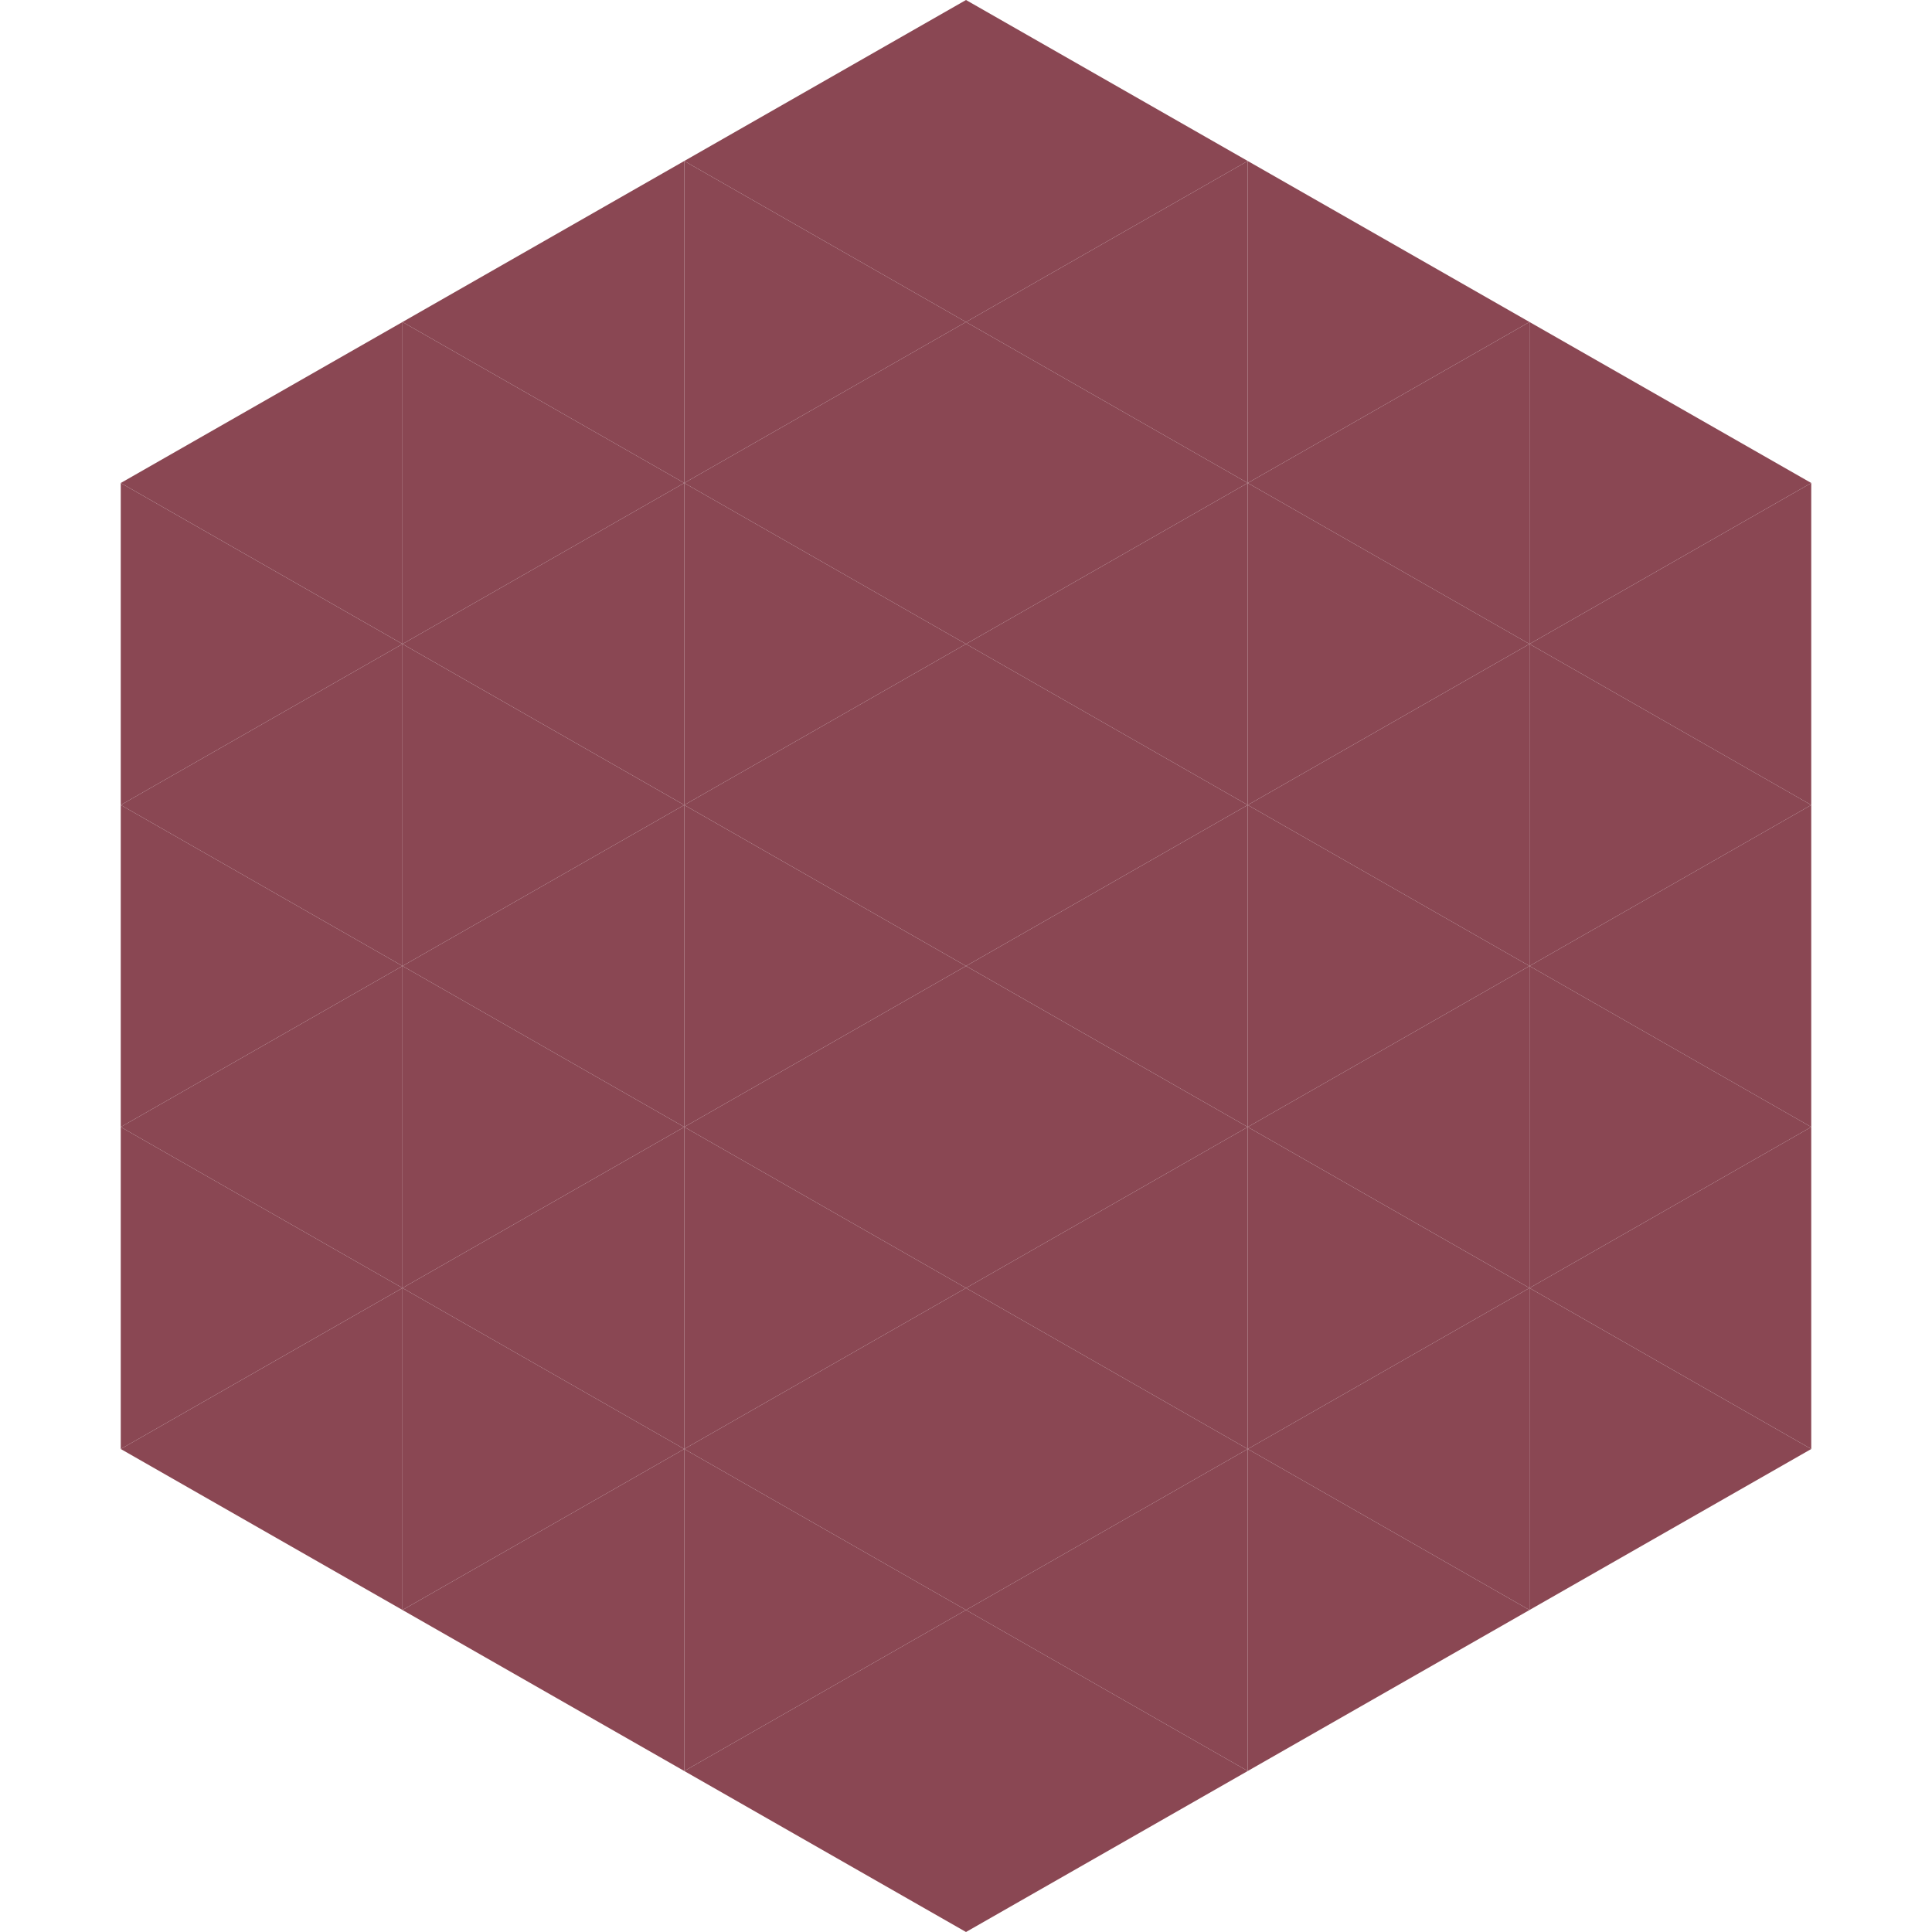
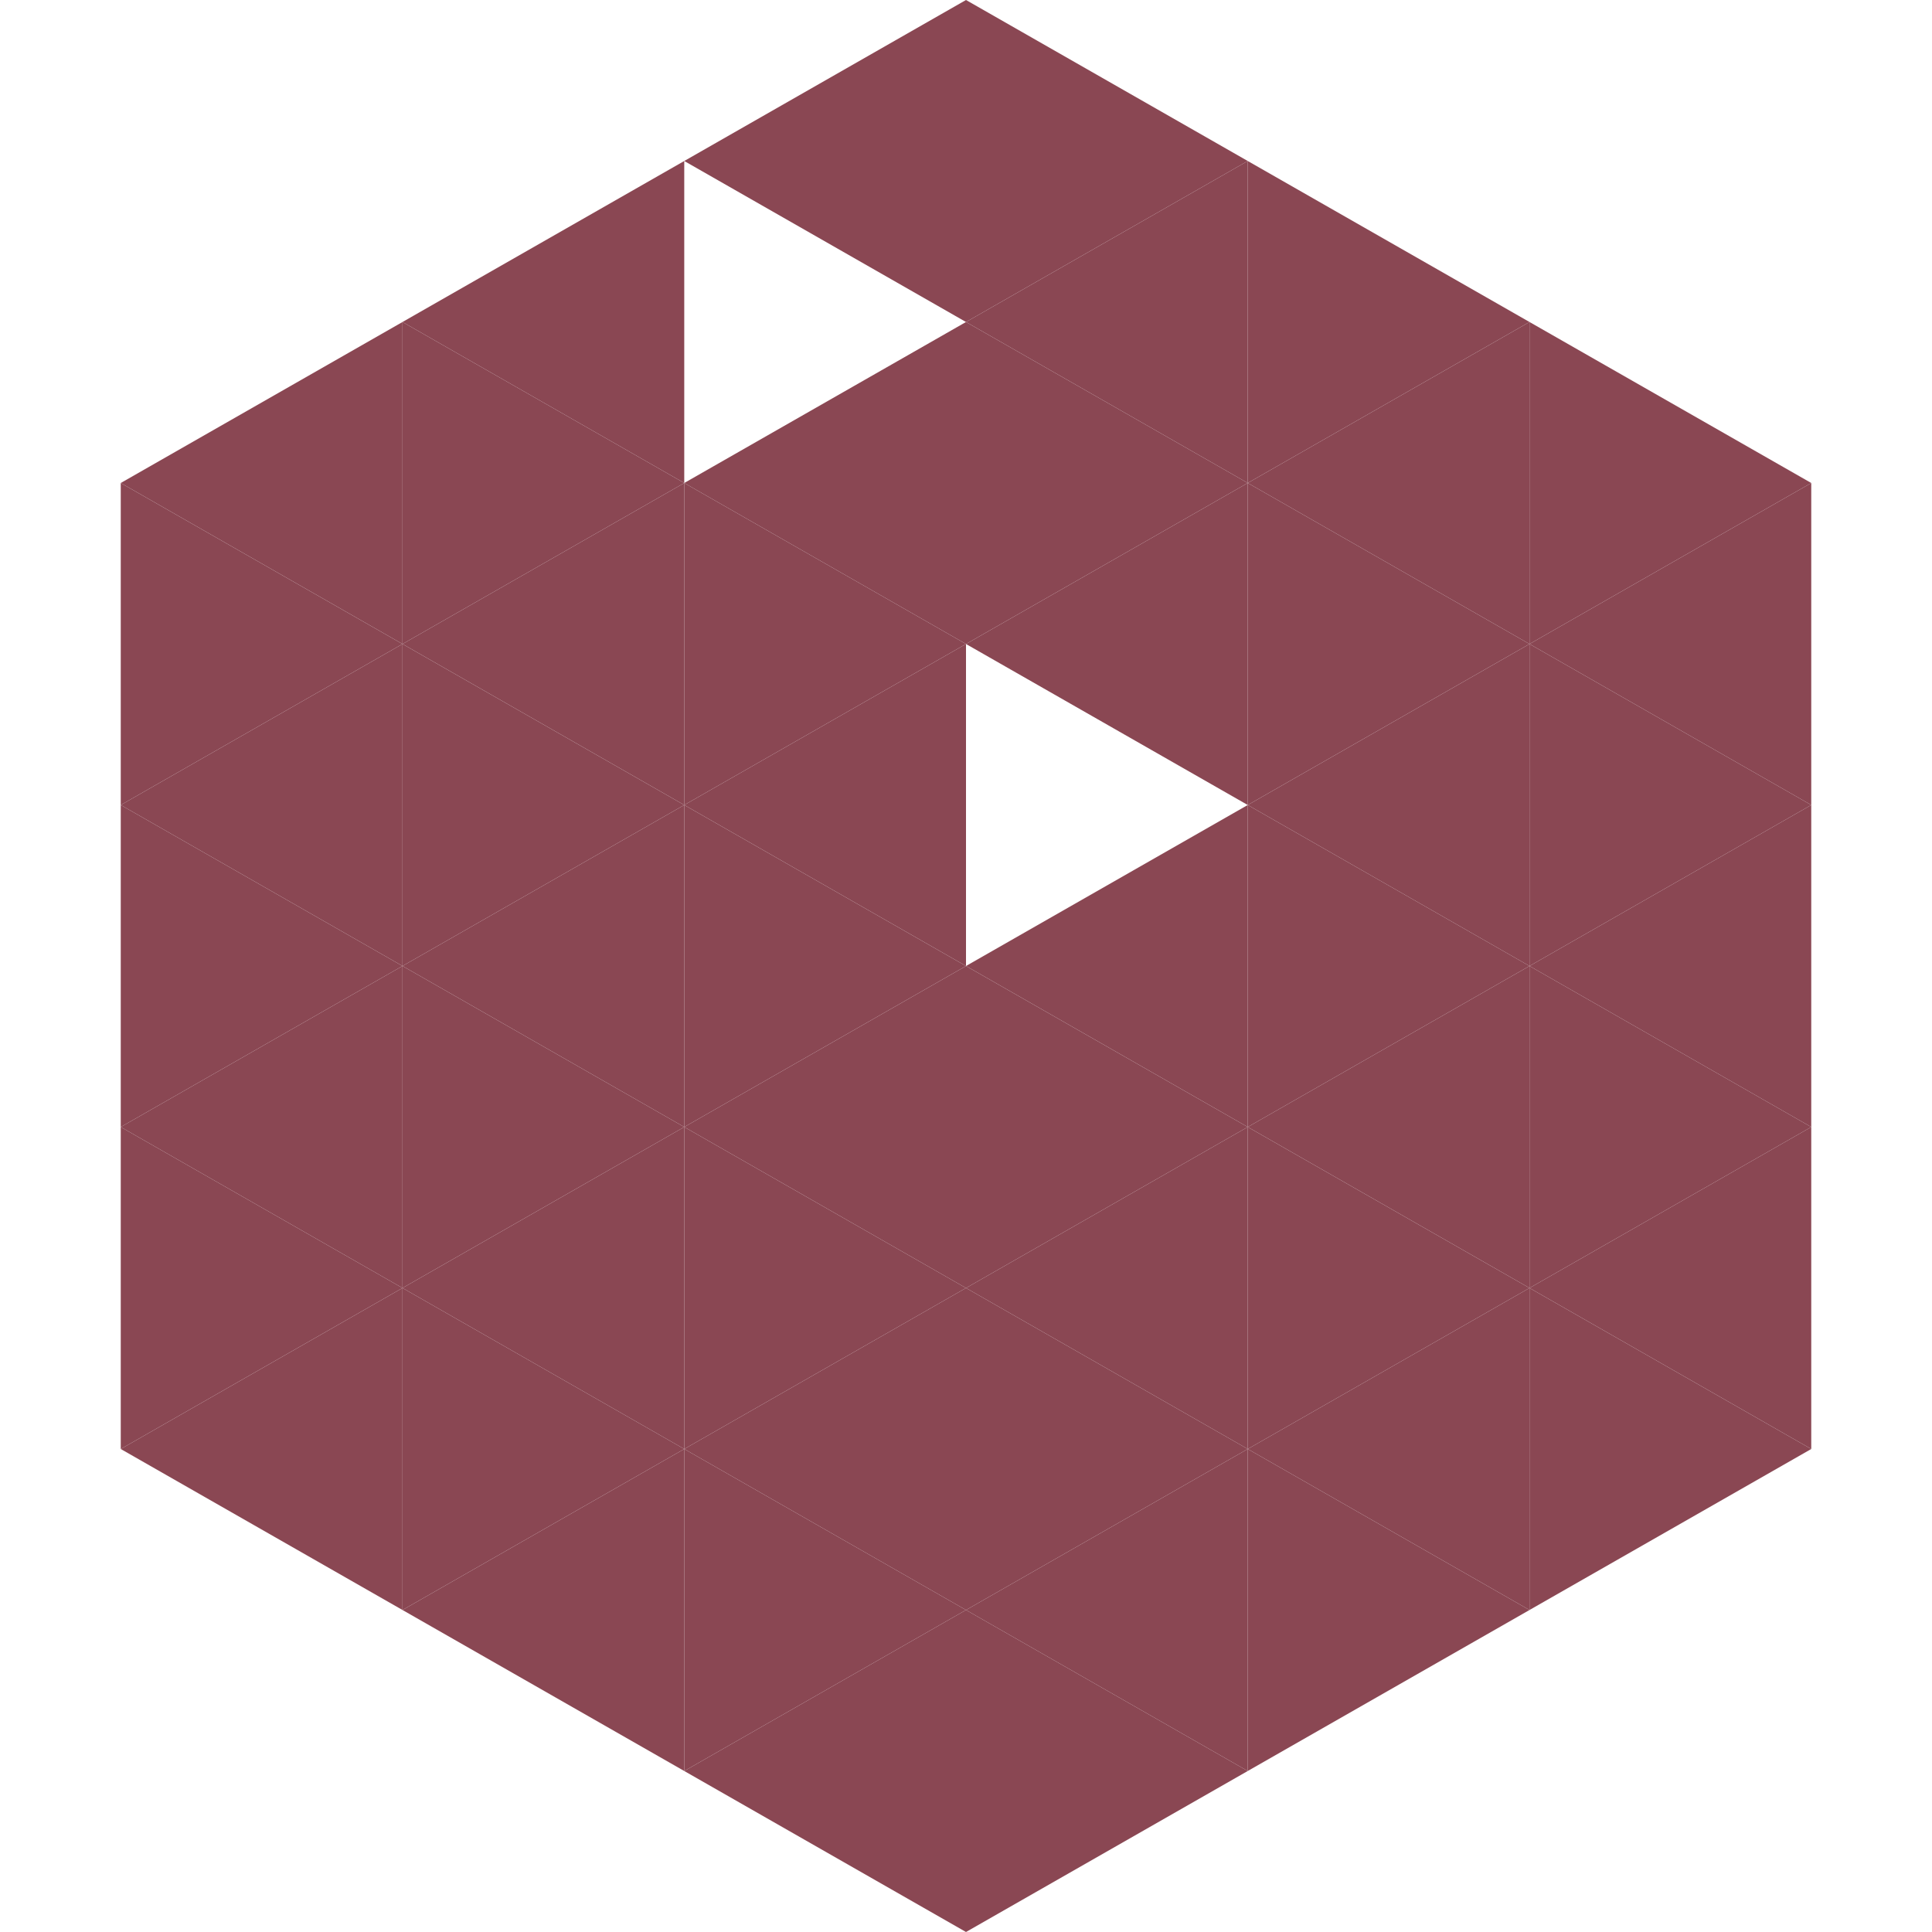
<svg xmlns="http://www.w3.org/2000/svg" width="240" height="240">
  <polygon points="50,40 15,60 50,80" style="fill:rgb(138,71,83)" />
  <polygon points="190,40 225,60 190,80" style="fill:rgb(138,71,83)" />
  <polygon points="15,60 50,80 15,100" style="fill:rgb(138,71,83)" />
  <polygon points="225,60 190,80 225,100" style="fill:rgb(138,71,83)" />
  <polygon points="50,80 15,100 50,120" style="fill:rgb(138,71,83)" />
  <polygon points="190,80 225,100 190,120" style="fill:rgb(138,71,83)" />
  <polygon points="15,100 50,120 15,140" style="fill:rgb(138,71,83)" />
  <polygon points="225,100 190,120 225,140" style="fill:rgb(138,71,83)" />
  <polygon points="50,120 15,140 50,160" style="fill:rgb(138,71,83)" />
  <polygon points="190,120 225,140 190,160" style="fill:rgb(138,71,83)" />
  <polygon points="15,140 50,160 15,180" style="fill:rgb(138,71,83)" />
  <polygon points="225,140 190,160 225,180" style="fill:rgb(138,71,83)" />
  <polygon points="50,160 15,180 50,200" style="fill:rgb(138,71,83)" />
  <polygon points="190,160 225,180 190,200" style="fill:rgb(138,71,83)" />
  <polygon points="15,180 50,200 15,220" style="fill:rgb(255,255,255); fill-opacity:0" />
  <polygon points="225,180 190,200 225,220" style="fill:rgb(255,255,255); fill-opacity:0" />
  <polygon points="50,0 85,20 50,40" style="fill:rgb(255,255,255); fill-opacity:0" />
  <polygon points="190,0 155,20 190,40" style="fill:rgb(255,255,255); fill-opacity:0" />
  <polygon points="85,20 50,40 85,60" style="fill:rgb(138,71,83)" />
  <polygon points="155,20 190,40 155,60" style="fill:rgb(138,71,83)" />
  <polygon points="50,40 85,60 50,80" style="fill:rgb(138,71,83)" />
  <polygon points="190,40 155,60 190,80" style="fill:rgb(138,71,83)" />
  <polygon points="85,60 50,80 85,100" style="fill:rgb(138,71,83)" />
  <polygon points="155,60 190,80 155,100" style="fill:rgb(138,71,83)" />
  <polygon points="50,80 85,100 50,120" style="fill:rgb(138,71,83)" />
  <polygon points="190,80 155,100 190,120" style="fill:rgb(138,71,83)" />
  <polygon points="85,100 50,120 85,140" style="fill:rgb(138,71,83)" />
  <polygon points="155,100 190,120 155,140" style="fill:rgb(138,71,83)" />
  <polygon points="50,120 85,140 50,160" style="fill:rgb(138,71,83)" />
  <polygon points="190,120 155,140 190,160" style="fill:rgb(138,71,83)" />
  <polygon points="85,140 50,160 85,180" style="fill:rgb(138,71,83)" />
  <polygon points="155,140 190,160 155,180" style="fill:rgb(138,71,83)" />
  <polygon points="50,160 85,180 50,200" style="fill:rgb(138,71,83)" />
  <polygon points="190,160 155,180 190,200" style="fill:rgb(138,71,83)" />
  <polygon points="85,180 50,200 85,220" style="fill:rgb(138,71,83)" />
  <polygon points="155,180 190,200 155,220" style="fill:rgb(138,71,83)" />
  <polygon points="120,0 85,20 120,40" style="fill:rgb(138,71,83)" />
  <polygon points="120,0 155,20 120,40" style="fill:rgb(138,71,83)" />
-   <polygon points="85,20 120,40 85,60" style="fill:rgb(138,71,83)" />
  <polygon points="155,20 120,40 155,60" style="fill:rgb(138,71,83)" />
  <polygon points="120,40 85,60 120,80" style="fill:rgb(138,71,83)" />
  <polygon points="120,40 155,60 120,80" style="fill:rgb(138,71,83)" />
  <polygon points="85,60 120,80 85,100" style="fill:rgb(138,71,83)" />
  <polygon points="155,60 120,80 155,100" style="fill:rgb(138,71,83)" />
  <polygon points="120,80 85,100 120,120" style="fill:rgb(138,71,83)" />
-   <polygon points="120,80 155,100 120,120" style="fill:rgb(138,71,83)" />
  <polygon points="85,100 120,120 85,140" style="fill:rgb(138,71,83)" />
  <polygon points="155,100 120,120 155,140" style="fill:rgb(138,71,83)" />
  <polygon points="120,120 85,140 120,160" style="fill:rgb(138,71,83)" />
  <polygon points="120,120 155,140 120,160" style="fill:rgb(138,71,83)" />
  <polygon points="85,140 120,160 85,180" style="fill:rgb(138,71,83)" />
  <polygon points="155,140 120,160 155,180" style="fill:rgb(138,71,83)" />
  <polygon points="120,160 85,180 120,200" style="fill:rgb(138,71,83)" />
  <polygon points="120,160 155,180 120,200" style="fill:rgb(138,71,83)" />
  <polygon points="85,180 120,200 85,220" style="fill:rgb(138,71,83)" />
  <polygon points="155,180 120,200 155,220" style="fill:rgb(138,71,83)" />
  <polygon points="120,200 85,220 120,240" style="fill:rgb(138,71,83)" />
  <polygon points="120,200 155,220 120,240" style="fill:rgb(138,71,83)" />
  <polygon points="85,220 120,240 85,260" style="fill:rgb(255,255,255); fill-opacity:0" />
  <polygon points="155,220 120,240 155,260" style="fill:rgb(255,255,255); fill-opacity:0" />
</svg>